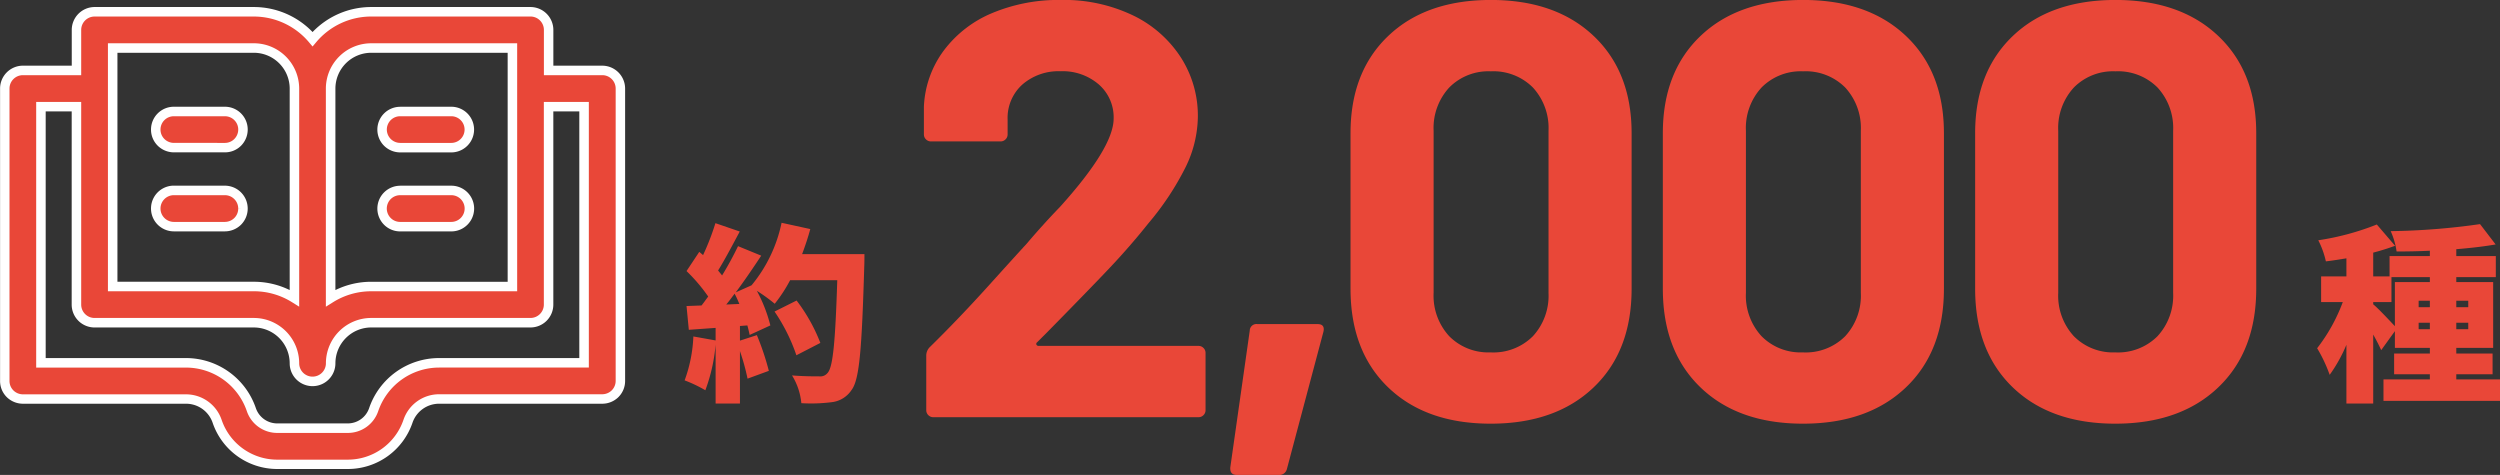
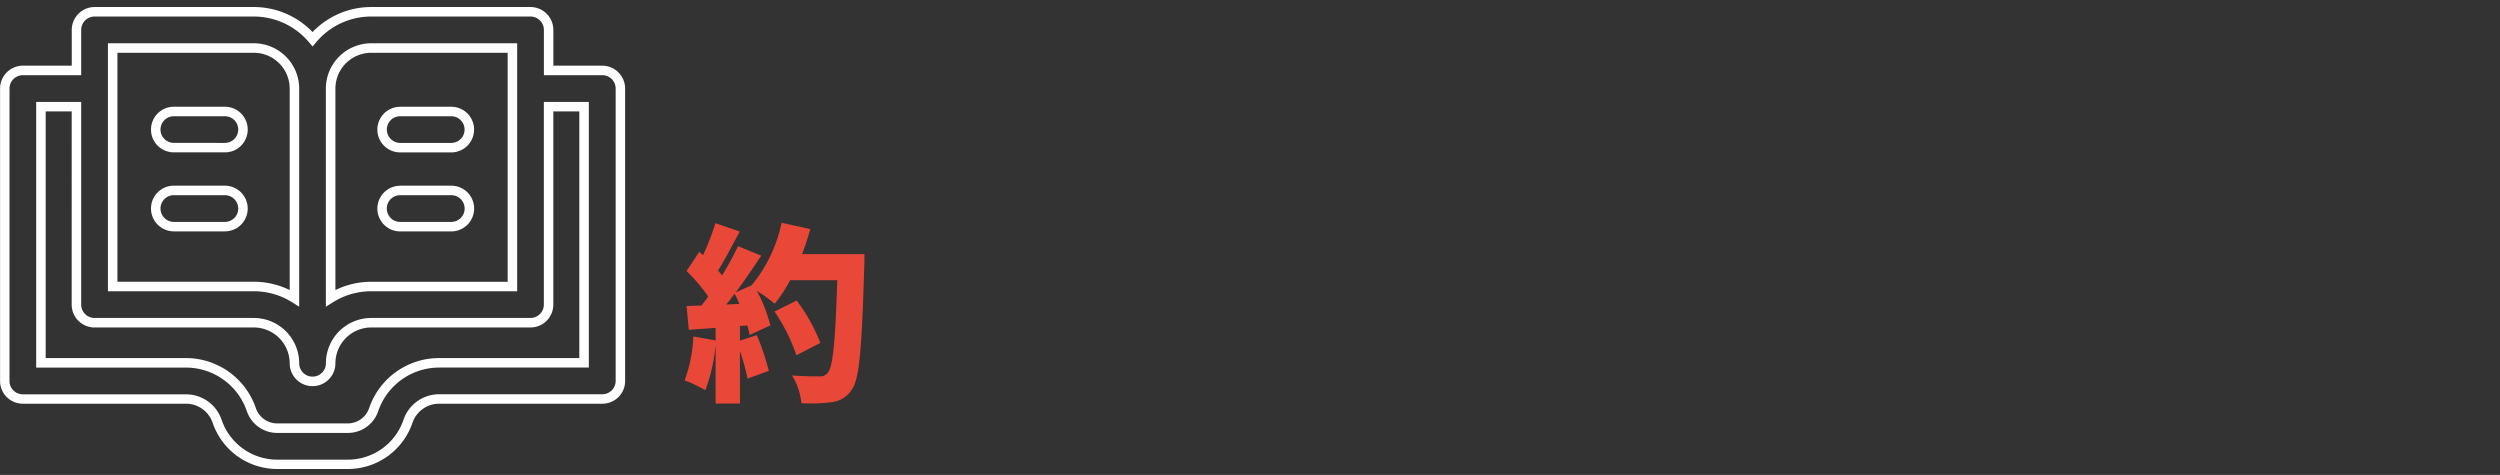
<svg xmlns="http://www.w3.org/2000/svg" width="263.04" height="49.973" viewBox="0 0 263.04 49.973">
  <rect x="0" y="0" width="263.04" height="49.973" fill="#333333" stroke="none" />
  <g transform="translate(6408.5 17145.896)">
-     <path d="M14.446-7.874a.2.2,0,0,0-.062.248.25.25,0,0,0,.248.124h16.8a.717.717,0,0,1,.527.217.717.717,0,0,1,.217.527V-.744a.717.717,0,0,1-.217.527A.717.717,0,0,1,31.434,0H3.534a.717.717,0,0,1-.527-.217A.717.717,0,0,1,2.79-.744v-5.7a1.262,1.262,0,0,1,.372-.93q3.038-2.976,6.2-6.479t3.968-4.371q1.736-2.046,3.534-3.906,5.642-6.262,5.642-9.3A4.582,4.582,0,0,0,20.956-35a5.8,5.8,0,0,0-4.03-1.4A5.8,5.8,0,0,0,12.9-35a4.723,4.723,0,0,0-1.55,3.689v1.55a.717.717,0,0,1-.217.527.717.717,0,0,1-.527.217H3.286a.717.717,0,0,1-.527-.217.717.717,0,0,1-.217-.527v-2.914A10.656,10.656,0,0,1,4.65-38.6a12.23,12.23,0,0,1,5.115-3.937A18.058,18.058,0,0,1,16.926-43.9a16.793,16.793,0,0,1,7.657,1.643A12.385,12.385,0,0,1,29.6-37.82a11.35,11.35,0,0,1,1.767,6.2,12.329,12.329,0,0,1-1.3,5.332,29.482,29.482,0,0,1-3.906,5.89q-1.922,2.418-4.154,4.774T15.376-8.8ZM35.464,6.076q-.744,0-.682-.806L36.828-9.114a.7.7,0,0,1,.806-.682h6.324q.806,0,.62.806L40.734,5.456a.816.816,0,0,1-.868.62ZM62.186.682q-6.82,0-10.788-3.813T47.43-13.516V-29.884q0-6.448,3.968-10.23T62.186-43.9q6.82,0,10.819,3.782t4,10.23v16.368q0,6.572-4,10.385T62.186.682Zm0-7.5a5.869,5.869,0,0,0,4.433-1.705,6.29,6.29,0,0,0,1.643-4.557v-17.05a6.29,6.29,0,0,0-1.643-4.557,5.869,5.869,0,0,0-4.433-1.705,5.79,5.79,0,0,0-4.371,1.705,6.29,6.29,0,0,0-1.643,4.557v17.05a6.29,6.29,0,0,0,1.643,4.557A5.79,5.79,0,0,0,62.186-6.82Zm32.86,7.5q-6.82,0-10.788-3.813T80.29-13.516V-29.884q0-6.448,3.968-10.23T95.046-43.9q6.82,0,10.819,3.782t4,10.23v16.368q0,6.572-4,10.385T95.046.682Zm0-7.5a5.869,5.869,0,0,0,4.433-1.705,6.29,6.29,0,0,0,1.643-4.557v-17.05a6.29,6.29,0,0,0-1.643-4.557,5.869,5.869,0,0,0-4.433-1.705,5.79,5.79,0,0,0-4.371,1.705,6.29,6.29,0,0,0-1.643,4.557v17.05a6.29,6.29,0,0,0,1.643,4.557A5.79,5.79,0,0,0,95.046-6.82Zm32.86,7.5q-6.82,0-10.788-3.813T113.15-13.516V-29.884q0-6.448,3.968-10.23T127.906-43.9q6.82,0,10.819,3.782t4,10.23v16.368q0,6.572-4,10.385T127.906.682Zm0-7.5a5.869,5.869,0,0,0,4.433-1.705,6.29,6.29,0,0,0,1.643-4.557v-17.05a6.29,6.29,0,0,0-1.643-4.557,5.869,5.869,0,0,0-4.433-1.705,5.79,5.79,0,0,0-4.371,1.705,6.29,6.29,0,0,0-1.643,4.557v17.05a6.29,6.29,0,0,0,1.643,4.557A5.79,5.79,0,0,0,127.906-6.82Z" transform="translate(-6313.833 -17102)" fill="#e94738" />
-     <path d="M10.98-5.92V-6.6h1.18v.68ZM6.2-8.78H8.12V-11.4h4.04v.52H8.48v4.64c-.56-.6-1.8-1.92-2.28-2.3Zm5.96.54H10.98v-.68h1.18Zm4.04-.68v.68H14.94v-.68Zm0,3H14.94V-6.6H16.2ZM14.94-.64v-.54h3.82V-3.36H14.94v-.6h3.88v-6.92H14.94v-.52H19.1v-2.22H14.94v-.72c1.46-.12,2.88-.28,4.14-.5l-1.64-2.14a72.379,72.379,0,0,1-9.4.74,7.964,7.964,0,0,1,.62,2.14c1.12,0,2.3-.02,3.5-.08v.56H7.92v2.14H6.2v-2.5a23.863,23.863,0,0,0,2.3-.72L6.58-16.94A27.7,27.7,0,0,1,.42-15.28a9.239,9.239,0,0,1,.8,2.22c.7-.08,1.42-.2,2.16-.32v1.9H.72v2.7H3A18.245,18.245,0,0,1,.3-3.92a15.585,15.585,0,0,1,1.32,2.8A16.014,16.014,0,0,0,3.38-4.28V1.9H6.2V-5.36c.34.6.64,1.2.84,1.64l1.44-2v1.76h3.68v.6H8.4v2.18h3.76v.54H7.28V1.62H19.54V-.64Z" transform="translate(-6165 -17105.336)" fill="#e94738" />
    <path d="M4.58-8.52c.3-.36.58-.74.88-1.14.18.34.34.7.5,1.08Zm7.98-5.3c.32-.86.62-1.74.86-2.64l-3.02-.66a15.1,15.1,0,0,1-3.16,6.58L5.58-9.8c.94-1.26,1.86-2.62,2.68-3.86l-2.44-1a34.694,34.694,0,0,1-1.68,3.08c-.12-.16-.28-.34-.42-.52.7-1.12,1.52-2.68,2.28-4.1l-2.56-.88a26.254,26.254,0,0,1-1.3,3.36l-.4-.34L.4-12.04A17.8,17.8,0,0,1,2.68-9.36c-.24.32-.46.64-.7.94L.4-8.36l.24,2.5,2.82-.2v1.32L1.12-5.16A15.125,15.125,0,0,1,.2-.54,14.609,14.609,0,0,1,2.38.5,18.149,18.149,0,0,0,3.46-4.3V1.9H6.02V-3.62a23.3,23.3,0,0,1,.8,2.9l2.24-.82A27.657,27.657,0,0,0,7.8-5.3l-1.78.58V-6.26l.78-.06c.1.36.18.7.24,1l2.18-1A15.745,15.745,0,0,0,7.8-9.96,17.951,17.951,0,0,1,9.68-8.6a15.2,15.2,0,0,0,1.62-2.48h4.96c-.2,6.32-.44,9.16-1.02,9.76a.964.964,0,0,1-.86.36c-.54,0-1.66,0-2.88-.1a6.75,6.75,0,0,1,.98,2.92,17.117,17.117,0,0,0,3.16-.1A2.884,2.884,0,0,0,17.76.48c.84-1.1,1.08-4.32,1.34-13,.02-.36.02-1.3.02-1.3Zm1.92,9.34a18.034,18.034,0,0,0-2.5-4.46L9.66-7.78a18.96,18.96,0,0,1,2.3,4.6Z" transform="translate(-6336.666 -17105.336)" fill="#e94738" />
-     <path d="M119.971,110.247h-5.641v-4.263h0a1.908,1.908,0,0,0-1.9-1.907H95.667a8.074,8.074,0,0,0-6.173,2.879,8.1,8.1,0,0,0-6.18-2.879H66.556a1.908,1.908,0,0,0-1.907,1.907v4.263H59.013a1.906,1.906,0,0,0-1.907,1.906v30.762a1.906,1.906,0,0,0,1.907,1.908H76.174a3.458,3.458,0,0,1,3.277,2.342,6.674,6.674,0,0,0,6.329,4.529h7.428a6.682,6.682,0,0,0,6.328-4.529,3.458,3.458,0,0,1,3.277-2.342h17.161a1.906,1.906,0,0,0,1.907-1.908V112.153a1.907,1.907,0,0,0-1.907-1.906Zm-9.45-2.356v25.094H95.666a8.055,8.055,0,0,0-4.27,1.221V112.158a4.272,4.272,0,0,1,4.27-4.266Zm-42.058,0h14.85a4.276,4.276,0,0,1,4.273,4.266v22.048a8.059,8.059,0,0,0-4.273-1.222H68.462Zm49.6,33.121H102.81a7.278,7.278,0,0,0-6.886,4.924,2.872,2.872,0,0,1-2.719,1.951H85.777a2.875,2.875,0,0,1-2.726-1.951,7.275,7.275,0,0,0-6.881-4.924H60.913v-26.95h3.736v20.825a1.906,1.906,0,0,0,1.907,1.906H83.313a4.276,4.276,0,0,1,4.273,4.268,1.905,1.905,0,0,0,3.811,0,4.273,4.273,0,0,1,4.27-4.268h16.76a1.905,1.905,0,0,0,1.9-1.906V114.062h3.734ZM82.171,116.469a1.9,1.9,0,0,1-1.9,1.9H74.9a1.9,1.9,0,1,1,0-3.806h5.367a1.9,1.9,0,0,1,1.9,1.9Zm0,8.313v0a1.9,1.9,0,0,1-1.9,1.9H74.9a1.906,1.906,0,0,1,0-3.812h5.367a1.907,1.907,0,0,1,1.9,1.909Zm14.638-8.313a1.9,1.9,0,0,1,1.907-1.9h5.368a1.9,1.9,0,1,1,0,3.806H98.716a1.906,1.906,0,0,1-1.907-1.9Zm0,8.313v0a1.906,1.906,0,0,1,1.907-1.907h5.368a1.905,1.905,0,0,1,0,3.811H98.716a1.906,1.906,0,0,1-1.907-1.9Z" transform="translate(-6465.106 -17248.734)" fill="#e94738" fill-rule="evenodd" />
    <path d="M66.556,103.577H83.314a8.58,8.58,0,0,1,6.18,2.632,8.551,8.551,0,0,1,6.173-2.632h16.761a2.413,2.413,0,0,1,2.4,2.407v3.764h5.141a2.41,2.41,0,0,1,2.409,2.406v30.762a2.392,2.392,0,0,1-.7,1.7,2.428,2.428,0,0,1-1.7.7H102.8a2.959,2.959,0,0,0-2.793,2,7.182,7.182,0,0,1-6.8,4.868H85.771a7.174,7.174,0,0,1-6.794-4.868,2.958,2.958,0,0,0-2.8-2H59.013a2.428,2.428,0,0,1-1.7-.7,2.385,2.385,0,0,1-.7-1.7V112.153a2.409,2.409,0,0,1,2.406-2.406h5.137v-3.763A2.411,2.411,0,0,1,66.556,103.577Zm22.938,4.155-.383-.454a7.583,7.583,0,0,0-5.8-2.7H66.556a1.41,1.41,0,0,0-1.407,1.407v4.763H59.013a1.408,1.408,0,0,0-1.407,1.406v30.762a1.392,1.392,0,0,0,.411,1,1.421,1.421,0,0,0,1,.413H76.174a3.958,3.958,0,0,1,3.75,2.68,6.174,6.174,0,0,0,5.848,4.191h7.435A6.182,6.182,0,0,0,99.061,147a3.958,3.958,0,0,1,3.739-2.68h17.173a1.421,1.421,0,0,0,1-.413,1.4,1.4,0,0,0,.411-1V112.153a1.408,1.408,0,0,0-1.407-1.406h-6.144v-4.763a1.411,1.411,0,0,0-1.4-1.407H95.667a7.556,7.556,0,0,0-5.79,2.7Zm21.526-.341v26.094H95.657a7.547,7.547,0,0,0-4,1.146l-.765.477V112.158a4.772,4.772,0,0,1,4.77-4.766Zm-1,25.094V108.391l-14.354,0a3.772,3.772,0,0,0-3.77,3.767v21.2a8.539,8.539,0,0,1,3.761-.873ZM67.962,107.391h15.35a4.776,4.776,0,0,1,4.773,4.765v22.95l-.765-.477a7.554,7.554,0,0,0-4-1.146H67.962Zm19.124,25.966v-21.2a3.776,3.776,0,0,0-3.774-3.766H68.962v24.092H83.322A8.546,8.546,0,0,1,87.086,133.357ZM60.413,113.562h4.736v21.325a1.406,1.406,0,0,0,1.407,1.406H83.313a4.776,4.776,0,0,1,4.773,4.767,1.405,1.405,0,1,0,2.811,0,4.773,4.773,0,0,1,4.77-4.768h16.76a1.406,1.406,0,0,0,1.4-1.406V113.562h4.734v27.95H102.81A6.778,6.778,0,0,0,96.4,146.1a3.372,3.372,0,0,1-3.192,2.289H85.777a3.375,3.375,0,0,1-3.2-2.29,6.775,6.775,0,0,0-6.408-4.585H60.413Zm3.736,1H61.413v25.95H76.171a7.775,7.775,0,0,1,7.354,5.263,2.375,2.375,0,0,0,2.248,1.613H93.2a2.372,2.372,0,0,0,2.245-1.611,7.778,7.778,0,0,1,7.36-5.265h14.754v-25.95h-2.734v20.325a2.408,2.408,0,0,1-2.4,2.406H95.667a3.773,3.773,0,0,0-3.77,3.769,2.405,2.405,0,0,1-4.811,0,3.776,3.776,0,0,0-3.773-3.768H66.555a2.406,2.406,0,0,1-2.407-2.407Zm10.748-.494H80.27a2.4,2.4,0,0,1,2.4,2.4,2.416,2.416,0,0,1-.7,1.7,2.387,2.387,0,0,1-1.7.7H74.9a2.426,2.426,0,0,1-1.7-.7,2.382,2.382,0,0,1-.705-1.7,2.4,2.4,0,0,1,2.4-2.4Zm5.37,3.806a1.394,1.394,0,0,0,.994-.412,1.411,1.411,0,0,0,.411-.993,1.4,1.4,0,0,0-1.4-1.4v-.5l0,.5H74.9a1.4,1.4,0,0,0-1.407,1.4,1.389,1.389,0,0,0,.411.992,1.419,1.419,0,0,0,1,.411Zm18.446-3.806h5.371a2.4,2.4,0,1,1,0,4.806H98.716a2.422,2.422,0,0,1-1.7-.7,2.4,2.4,0,0,1,1.7-4.1Zm5.371,3.806a1.4,1.4,0,1,0,0-2.806H98.713a1.4,1.4,0,0,0-.991,2.395,1.415,1.415,0,0,0,.994.411Zm-29.185,4.5h5.367a2.408,2.408,0,0,1,1.7,4.108,2.422,2.422,0,0,1-1.7.7H74.9a2.406,2.406,0,0,1,0-4.812Zm7.021,2.408h-.249a1.407,1.407,0,0,0-1.4-1.408H74.9a1.406,1.406,0,0,0,0,2.812h5.367a1.416,1.416,0,0,0,.994-.412,1.392,1.392,0,0,0,.41-.991h.249Zm16.8-2.407h5.368a2.405,2.405,0,1,1,0,4.811H98.716a2.386,2.386,0,0,1-1.7-.7,2.405,2.405,0,0,1,1.7-4.106Zm5.368,3.811a1.405,1.405,0,1,0,0-2.811H98.716a1.405,1.405,0,0,0-1,2.4,1.392,1.392,0,0,0,.993.412Z" transform="translate(-6465.106 -17248.734)" fill="#fff" />
  </g>
</svg>